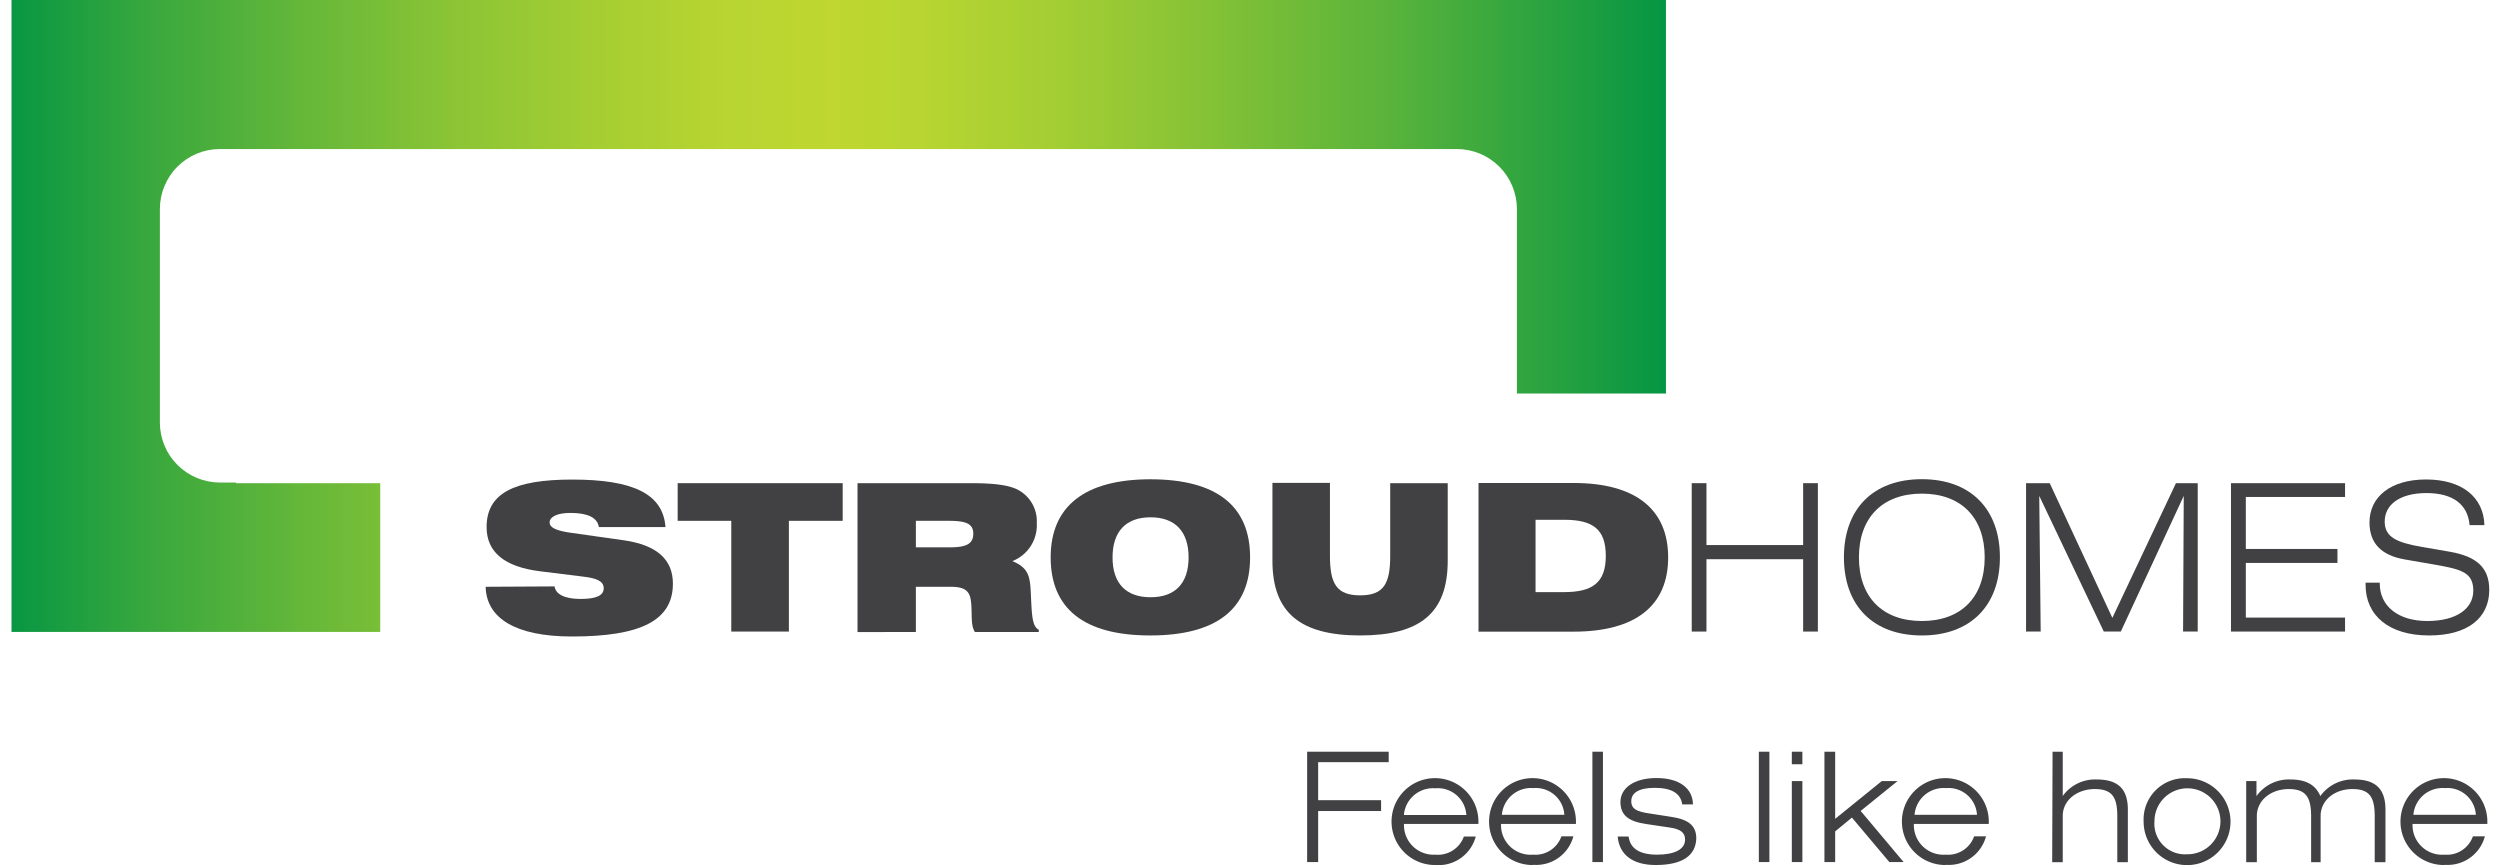
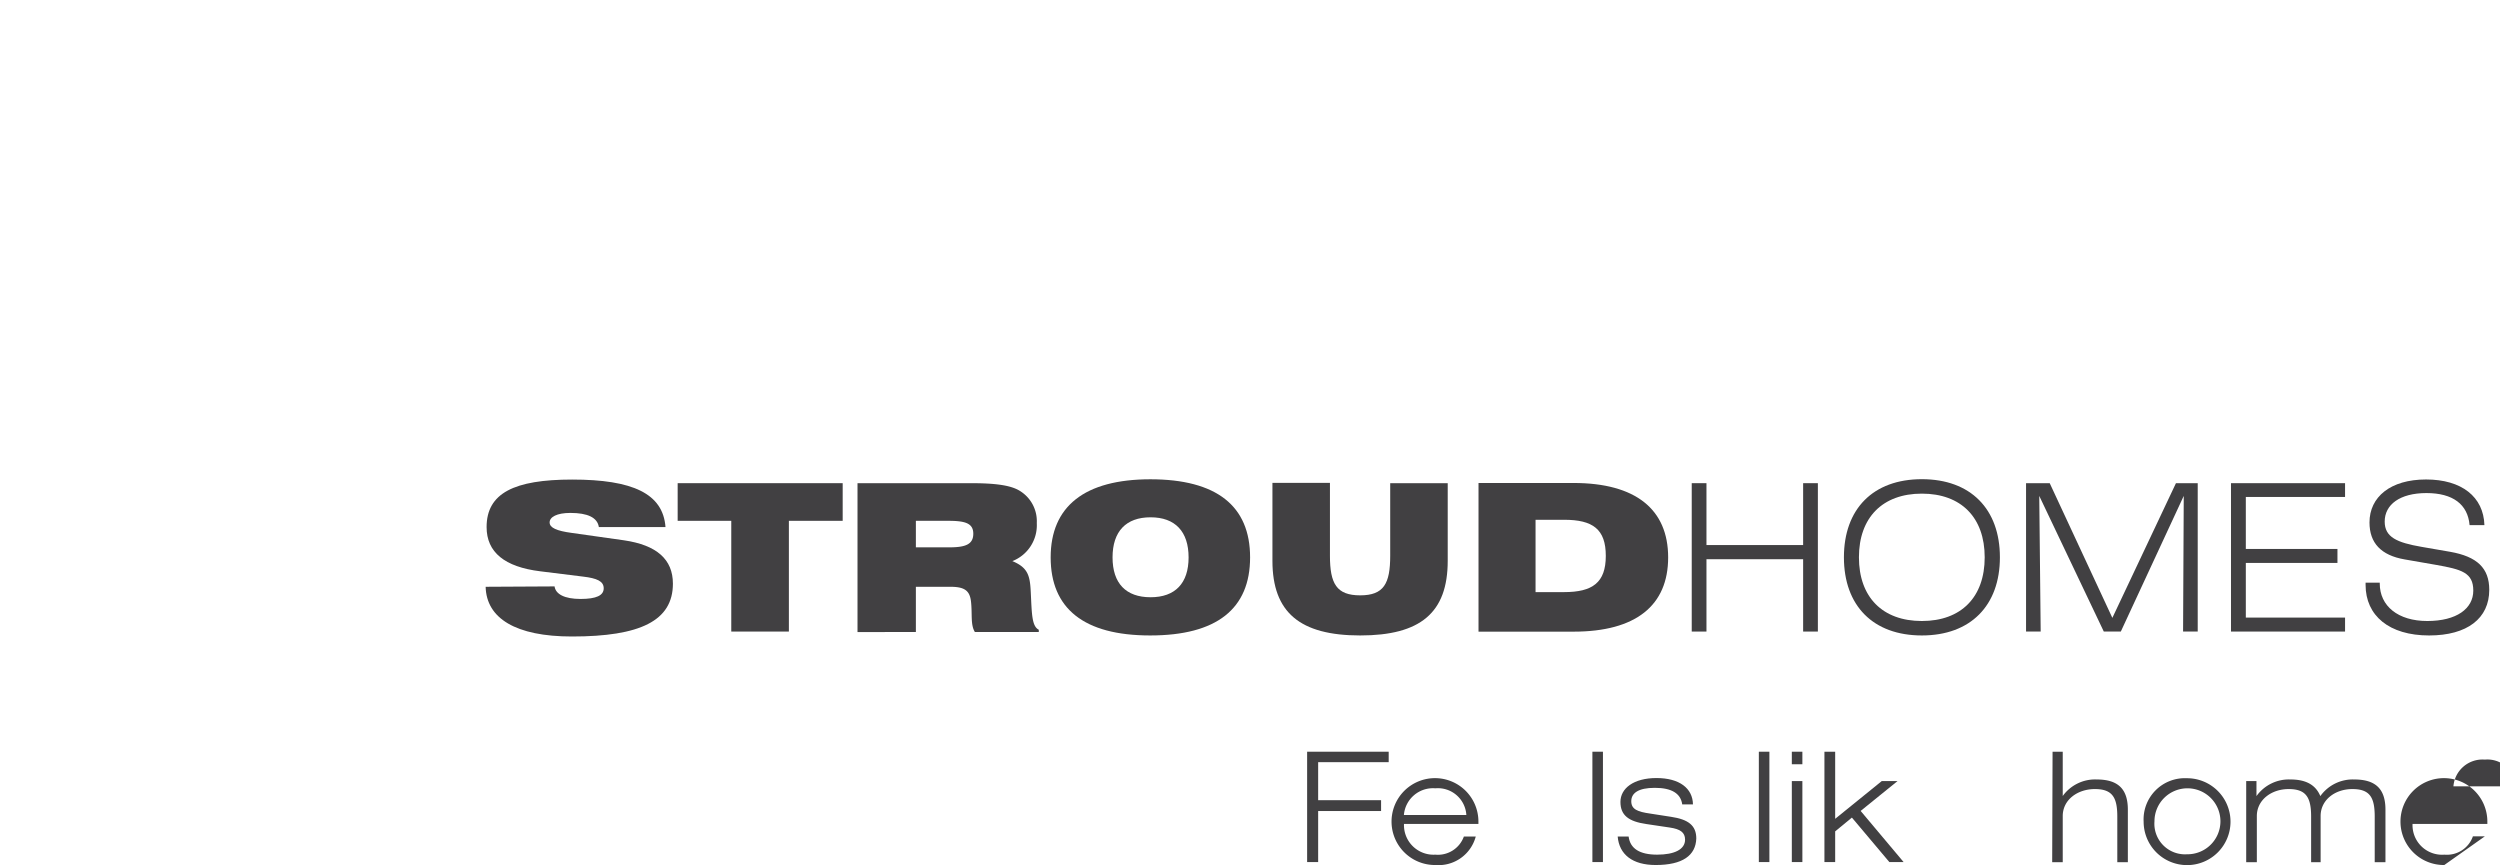
<svg xmlns="http://www.w3.org/2000/svg" viewBox="0 0 263 91">
  <defs>
    <style>
            .cls-1 { fill: none; }
            .cls-2 { fill: #414042; }
            .cls-3 { clip-path: url(#clip-path); }
            .cls-4 { fill: url(#linear-gradient); }
        </style>
    <clipPath id="clip-path">
-       <path class="cls-1" d="M1.21,0V66.48H40V50.83H24.84v-.07H23.13a6.31,6.31,0,0,1-6.31-6.32V22a6.31,6.31,0,0,1,6.31-6.32H153.26A6.32,6.32,0,0,1,159.58,22V41.4h15.68V0Z" />
-     </clipPath>
+       </clipPath>
    <linearGradient id="linear-gradient" x1="-692.45" y1="494.2" x2="-691.83" y2="494.2" gradientTransform="matrix(282.81, 0, 0, -282.81, 195833.07, 139799.51)" gradientUnits="userSpaceOnUse">
      <stop offset="0" stop-color="#009444" />
      <stop offset="0.09" stop-color="#36a73e" />
      <stop offset="0.19" stop-color="#67b839" />
      <stop offset="0.28" stop-color="#8dc535" />
      <stop offset="0.37" stop-color="#a8cf32" />
      <stop offset="0.44" stop-color="#b9d531" />
      <stop offset="0.5" stop-color="#bfd730" />
      <stop offset="0.55" stop-color="#b8d531" />
      <stop offset="0.63" stop-color="#a4ce33" />
      <stop offset="0.72" stop-color="#85c236" />
      <stop offset="0.83" stop-color="#58b33b" />
      <stop offset="0.94" stop-color="#209f41" />
      <stop offset="1" stop-color="#009444" />
    </linearGradient>
  </defs>
  <path class="cls-2" d="M58.34,61.69c.11.82,1.06,1.32,2.73,1.32s2.44-.37,2.44-1.12-.72-1.06-2.16-1.23l-4.52-.56c-3.74-.46-5.64-2-5.64-4.65,0-3.57,2.9-5,9-5,6.36,0,9.56,1.47,9.82,5H63c-.15-1-1.17-1.49-3-1.49-1.42,0-2.18.43-2.18,1s.76.89,2.31,1.1l5.51.78c3.44.5,5.15,2,5.15,4.56,0,3.91-3.44,5.56-10.62,5.56-5.93,0-9-1.92-9.08-5.23Z" />
  <polygon class="cls-2" points="76.93 54.79 71.29 54.79 71.29 50.83 88.65 50.83 88.65 54.79 82.99 54.79 82.99 66.44 76.93 66.44 76.93 54.79" />
  <path class="cls-2" d="M107.27,51.63a3.74,3.74,0,0,1,1.8,3.4,4.06,4.06,0,0,1-2.57,4c1.67.69,1.86,1.56,1.94,3.33.11,2.25.11,3.52.84,3.89v.24h-6.72c-.48-.76-.26-1.88-.41-3.2-.13-1.17-.69-1.56-2.18-1.56H96.35v4.76H90.21V50.83H102.1c2.47,0,4.18.19,5.17.8m-7.39,5.95c1.66,0,2.51-.3,2.51-1.43s-.89-1.36-2.66-1.36H96.35v2.79Z" />
  <path class="cls-2" d="M121,50.42c7,0,10.51,2.81,10.51,8.22S128,66.85,121,66.85,110.53,64,110.53,58.64s3.55-8.22,10.51-8.22m0,12.41c2.59,0,4-1.47,4-4.19s-1.41-4.22-4-4.22-4,1.49-4,4.22,1.41,4.19,4,4.19" />
  <path class="cls-2" d="M139.91,58.46c0,2.94.69,4.17,3.18,4.17s3.16-1.23,3.16-4.17V50.83h6.05V59c0,5.47-2.88,7.85-9.21,7.85s-9.23-2.42-9.23-7.85v-8.2h6.05Z" />
  <path class="cls-2" d="M165.54,50.81c6.53,0,9.95,2.77,9.95,7.83s-3.4,7.81-9.95,7.81h-10V50.81Zm-4,11.48h3c3,0,4.39-1,4.39-3.81s-1.36-3.8-4.39-3.8h-3Z" />
  <polygon class="cls-2" points="177.97 50.83 179.52 50.83 179.52 57.34 189.69 57.34 189.69 50.83 191.24 50.83 191.24 66.44 189.69 66.44 189.69 58.83 179.52 58.83 179.52 66.44 177.97 66.44 177.97 50.83" />
  <path class="cls-2" d="M202.18,66.85c-5.13,0-8.2-3.13-8.2-8.22s3.07-8.22,8.2-8.22,8.21,3.14,8.21,8.22-3.09,8.22-8.21,8.22m6.61-8.22c0-4.19-2.48-6.7-6.61-6.7s-6.62,2.51-6.62,6.7,2.48,6.7,6.62,6.7,6.61-2.51,6.61-6.7" />
  <polygon class="cls-2" points="213.14 50.83 215.63 50.83 222.22 65 228.91 50.83 231.2 50.83 231.2 66.44 229.66 66.44 229.73 52.17 223.11 66.44 221.32 66.44 214.53 52.17 214.68 66.44 213.14 66.44 213.14 50.83" />
  <polygon class="cls-2" points="234.7 50.83 246.7 50.83 246.7 52.28 236.26 52.28 236.26 57.75 245.9 57.75 245.9 59.22 236.26 59.22 236.26 64.97 246.7 64.97 246.7 66.44 234.7 66.44 234.7 50.83" />
  <path class="cls-2" d="M250.35,61.3v.09c0,2.36,1.92,3.94,5,3.94s4.84-1.3,4.84-3.2-1.25-2.23-3.89-2.7l-3.33-.58c-2.49-.43-3.7-1.73-3.7-3.89,0-2.68,2.21-4.52,5.95-4.52s6.05,1.82,6.14,4.8h-1.56c-.19-2.18-1.75-3.37-4.54-3.37s-4.39,1.21-4.39,3c0,1.64,1.28,2.21,3.89,2.66l3,.52c2.83.5,4.11,1.71,4.11,4,0,3-2.31,4.8-6.33,4.8-4.2,0-6.68-2.08-6.68-5.32V61.3Z" />
  <g class="cls-3">
    <rect class="cls-4" x="1.21" width="174.05" height="66.48" />
  </g>
  <polygon class="cls-2" points="137.51 79.08 146.09 79.08 146.09 80.18 138.67 80.18 138.67 84.18 145.29 84.18 145.29 85.32 138.67 85.32 138.67 90.69 137.51 90.69 137.51 79.08" />
  <path class="cls-2" d="M151,91a4.57,4.57,0,1,1,4.53-4.58v.26H147.7A3.11,3.11,0,0,0,151,89.91,2.9,2.9,0,0,0,154,88h1.25A4.05,4.05,0,0,1,151,91m3.26-5.26A3,3,0,0,0,151,82.93a3.07,3.07,0,0,0-3.31,2.81Z" />
-   <path class="cls-2" d="M161.26,91a4.57,4.57,0,1,1,4.53-4.58v.26h-7.88a3.11,3.11,0,0,0,3.35,3.23,2.9,2.9,0,0,0,3-1.93h1.26a4.05,4.05,0,0,1-4.21,3m3.26-5.26a3,3,0,0,0-3.26-2.81,3.07,3.07,0,0,0-3.31,2.81Z" />
  <rect class="cls-2" x="167.52" y="79.08" width="1.11" height="11.61" />
  <path class="cls-2" d="M171.33,88c.16,1.27,1.16,1.91,3,1.91s2.94-.56,2.94-1.58c0-.76-.51-1.11-1.59-1.27l-2.48-.37c-1.87-.27-2.73-.92-2.73-2.33s1.37-2.51,3.79-2.51,3.81,1.08,3.84,2.77h-1.13c-.16-1.16-1.13-1.74-2.88-1.74s-2.48.56-2.48,1.41.66,1.11,2,1.3l2.19.34c1.8.27,2.65.9,2.65,2.28C178.39,90,177,91,174.18,91c-2.45,0-3.84-1.11-4-3Z" />
  <rect class="cls-2" x="185.03" y="79.08" width="1.11" height="11.61" />
  <path class="cls-2" d="M188.5,79.08h1.11V80.4H188.5Zm0,3.09h1.11v8.52H188.5Z" />
  <polygon class="cls-2" points="191.93 79.08 193.06 79.08 193.06 86.14 197.96 82.17 199.62 82.17 195.74 85.31 200.26 90.69 198.76 90.69 194.82 86.01 193.06 87.46 193.06 90.69 191.93 90.69 191.93 79.08" />
-   <path class="cls-2" d="M204.68,91a4.57,4.57,0,1,1,4.54-4.58v.26h-7.88a3.11,3.11,0,0,0,3.34,3.23,2.91,2.91,0,0,0,3-1.93h1.25a4.05,4.05,0,0,1-4.21,3m3.26-5.26a3,3,0,0,0-3.26-2.81,3.07,3.07,0,0,0-3.31,2.81Z" />
  <path class="cls-2" d="M215.93,79.08H217v4.66A4.19,4.19,0,0,1,220.57,82c2.25,0,3.28,1,3.28,3.18v5.52h-1.11V85.9c0-2-.51-2.89-2.36-2.89S217,84.16,217,85.84v4.86h-1.11Z" />
  <path class="cls-2" d="M230.06,81.87a4.57,4.57,0,1,1-4.55,4.57,4.34,4.34,0,0,1,4.55-4.57m0,8a3.47,3.47,0,1,0-3.41-3.47,3.22,3.22,0,0,0,3.41,3.47" />
  <path class="cls-2" d="M236.3,82.17h1.08v1.58A4.19,4.19,0,0,1,240.95,82c1.61,0,2.65.55,3.15,1.75A4.19,4.19,0,0,1,247.67,82c2.25,0,3.28,1,3.28,3.18v5.52h-1.13V85.9c0-2-.5-2.89-2.35-2.89s-3.34,1.16-3.34,2.83v4.86h-1V85.9c0-2-.52-2.89-2.36-2.89s-3.35,1.16-3.35,2.83v4.86H236.3Z" />
-   <path class="cls-2" d="M257.14,91a4.57,4.57,0,1,1,4.53-4.58v.26H253.8a3.11,3.11,0,0,0,3.35,3.23,2.9,2.9,0,0,0,3-1.93h1.26a4.05,4.05,0,0,1-4.21,3m3.26-5.26a3,3,0,0,0-3.26-2.81,3.07,3.07,0,0,0-3.31,2.81Z" />
+   <path class="cls-2" d="M257.14,91a4.57,4.57,0,1,1,4.53-4.58v.26H253.8a3.11,3.11,0,0,0,3.35,3.23,2.9,2.9,0,0,0,3-1.93h1.26m3.26-5.26a3,3,0,0,0-3.26-2.81,3.07,3.07,0,0,0-3.31,2.81Z" />
</svg>